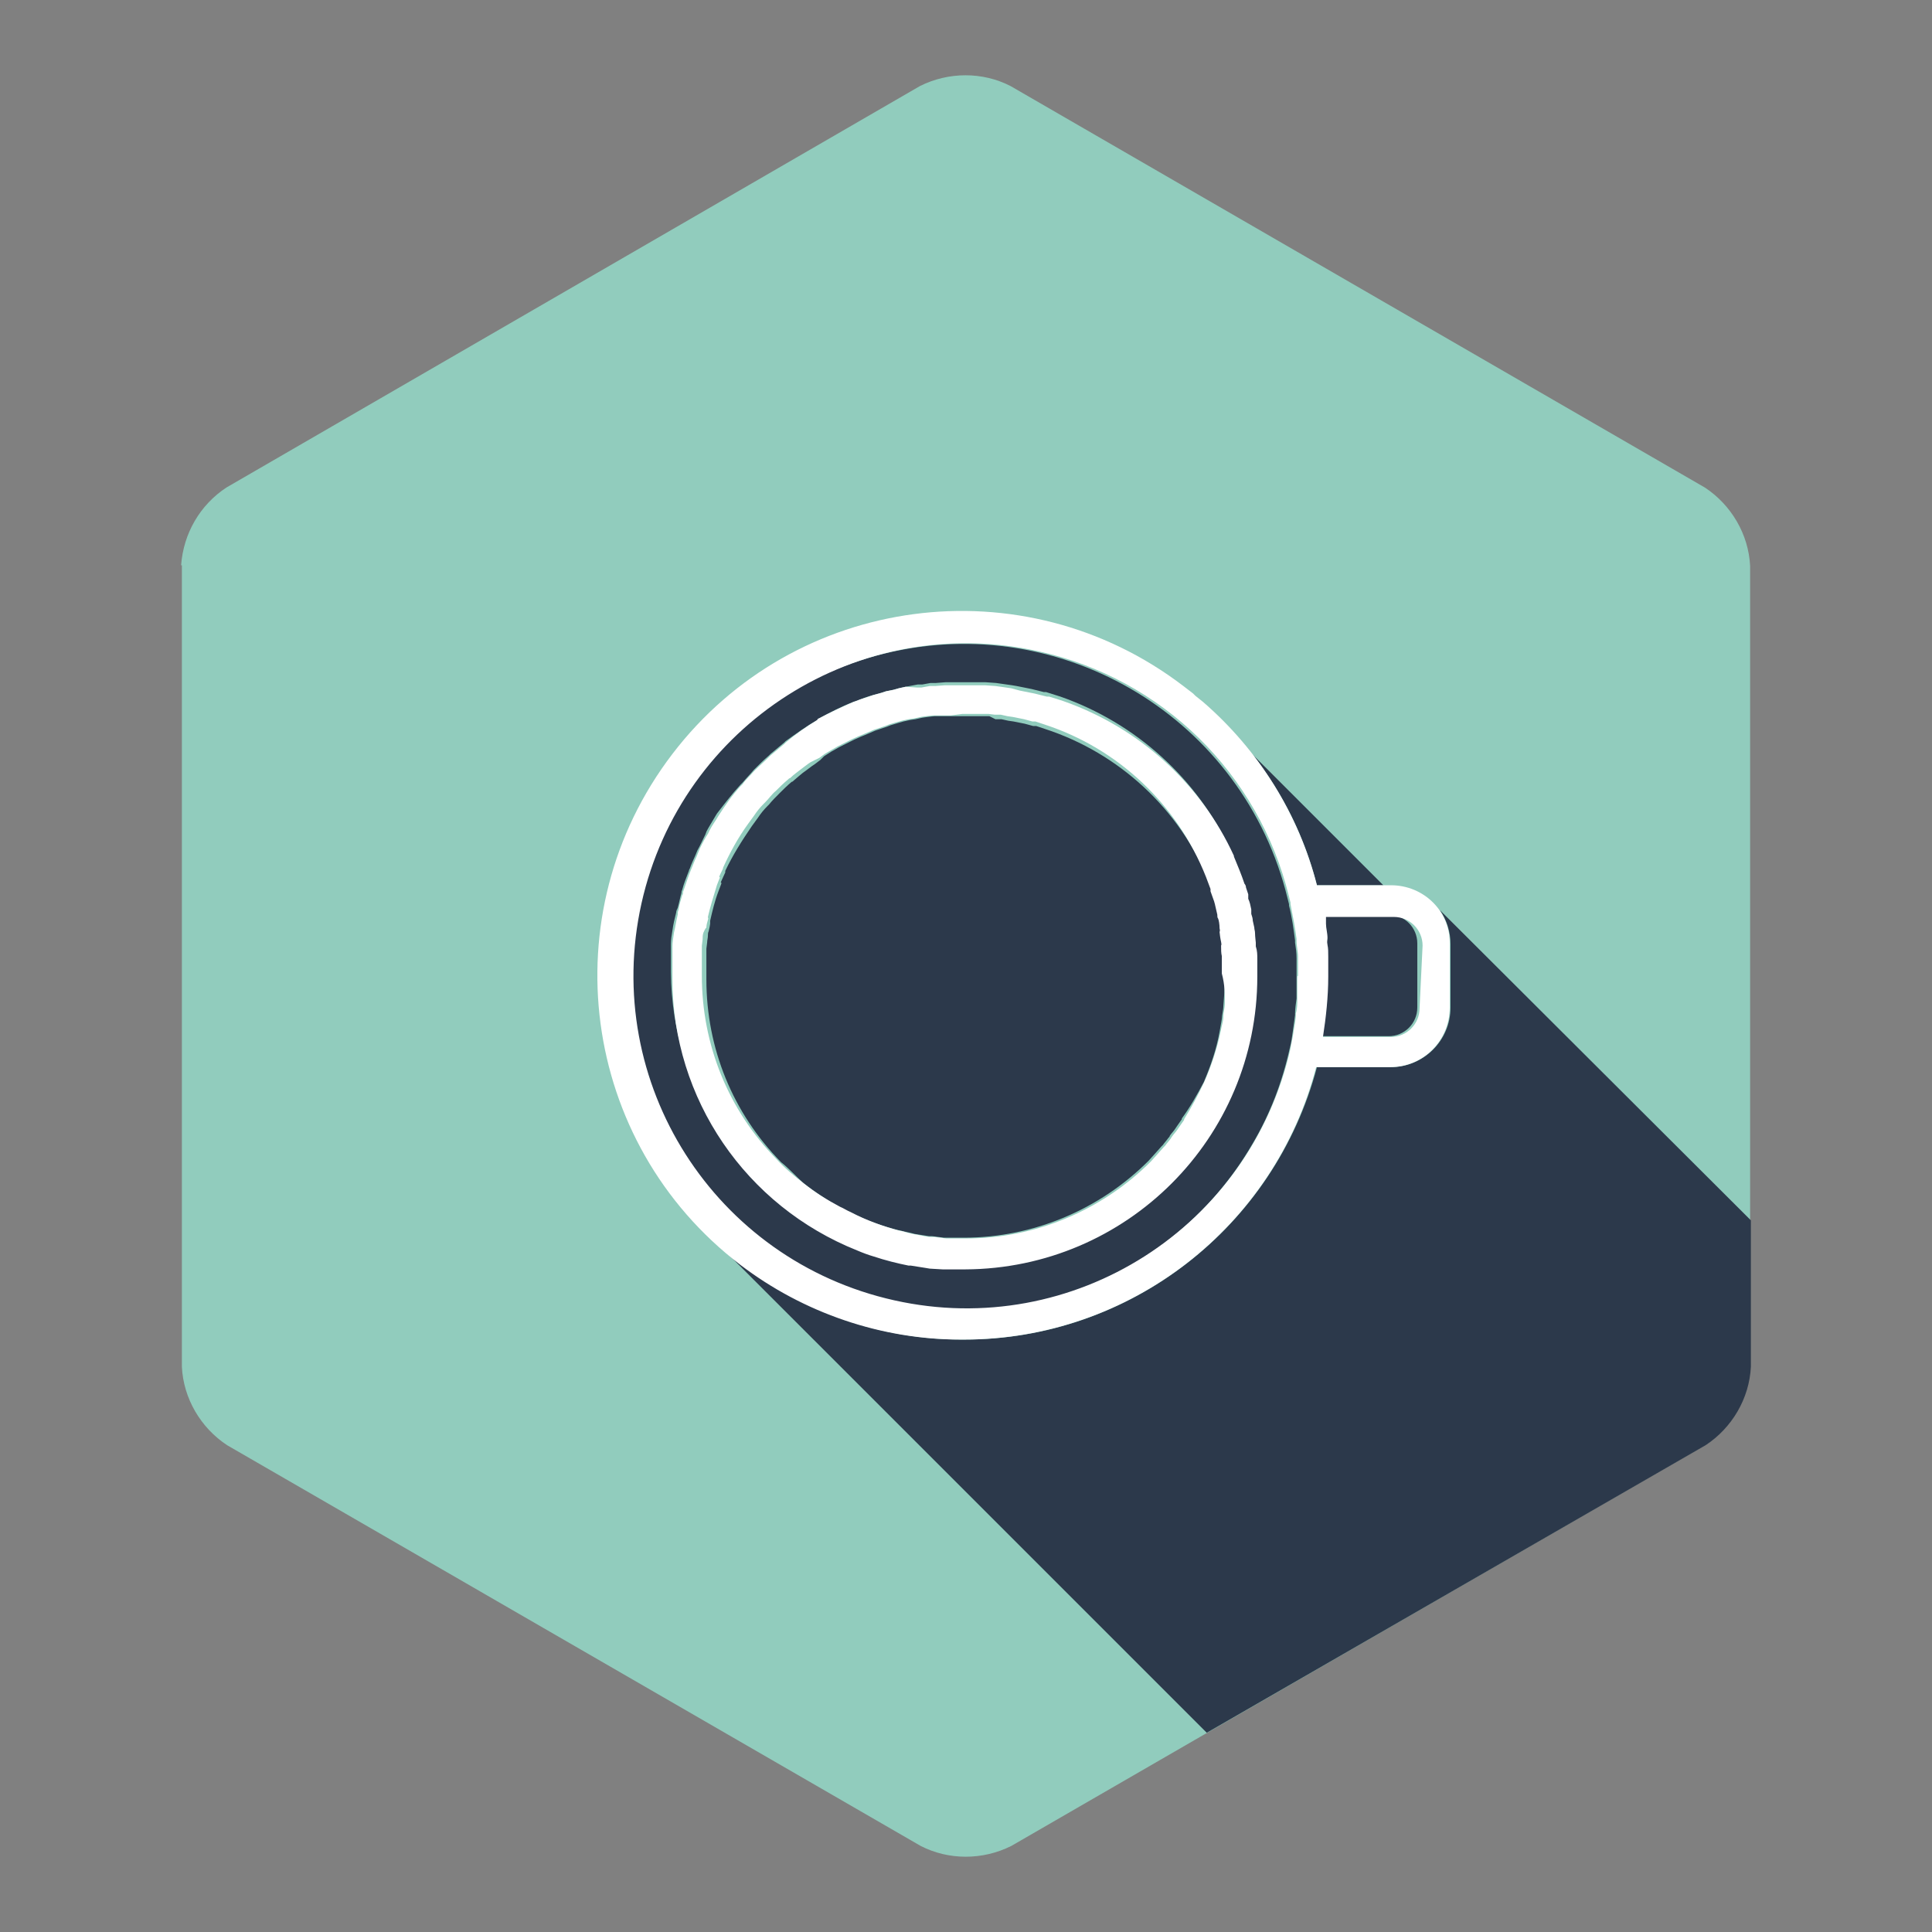
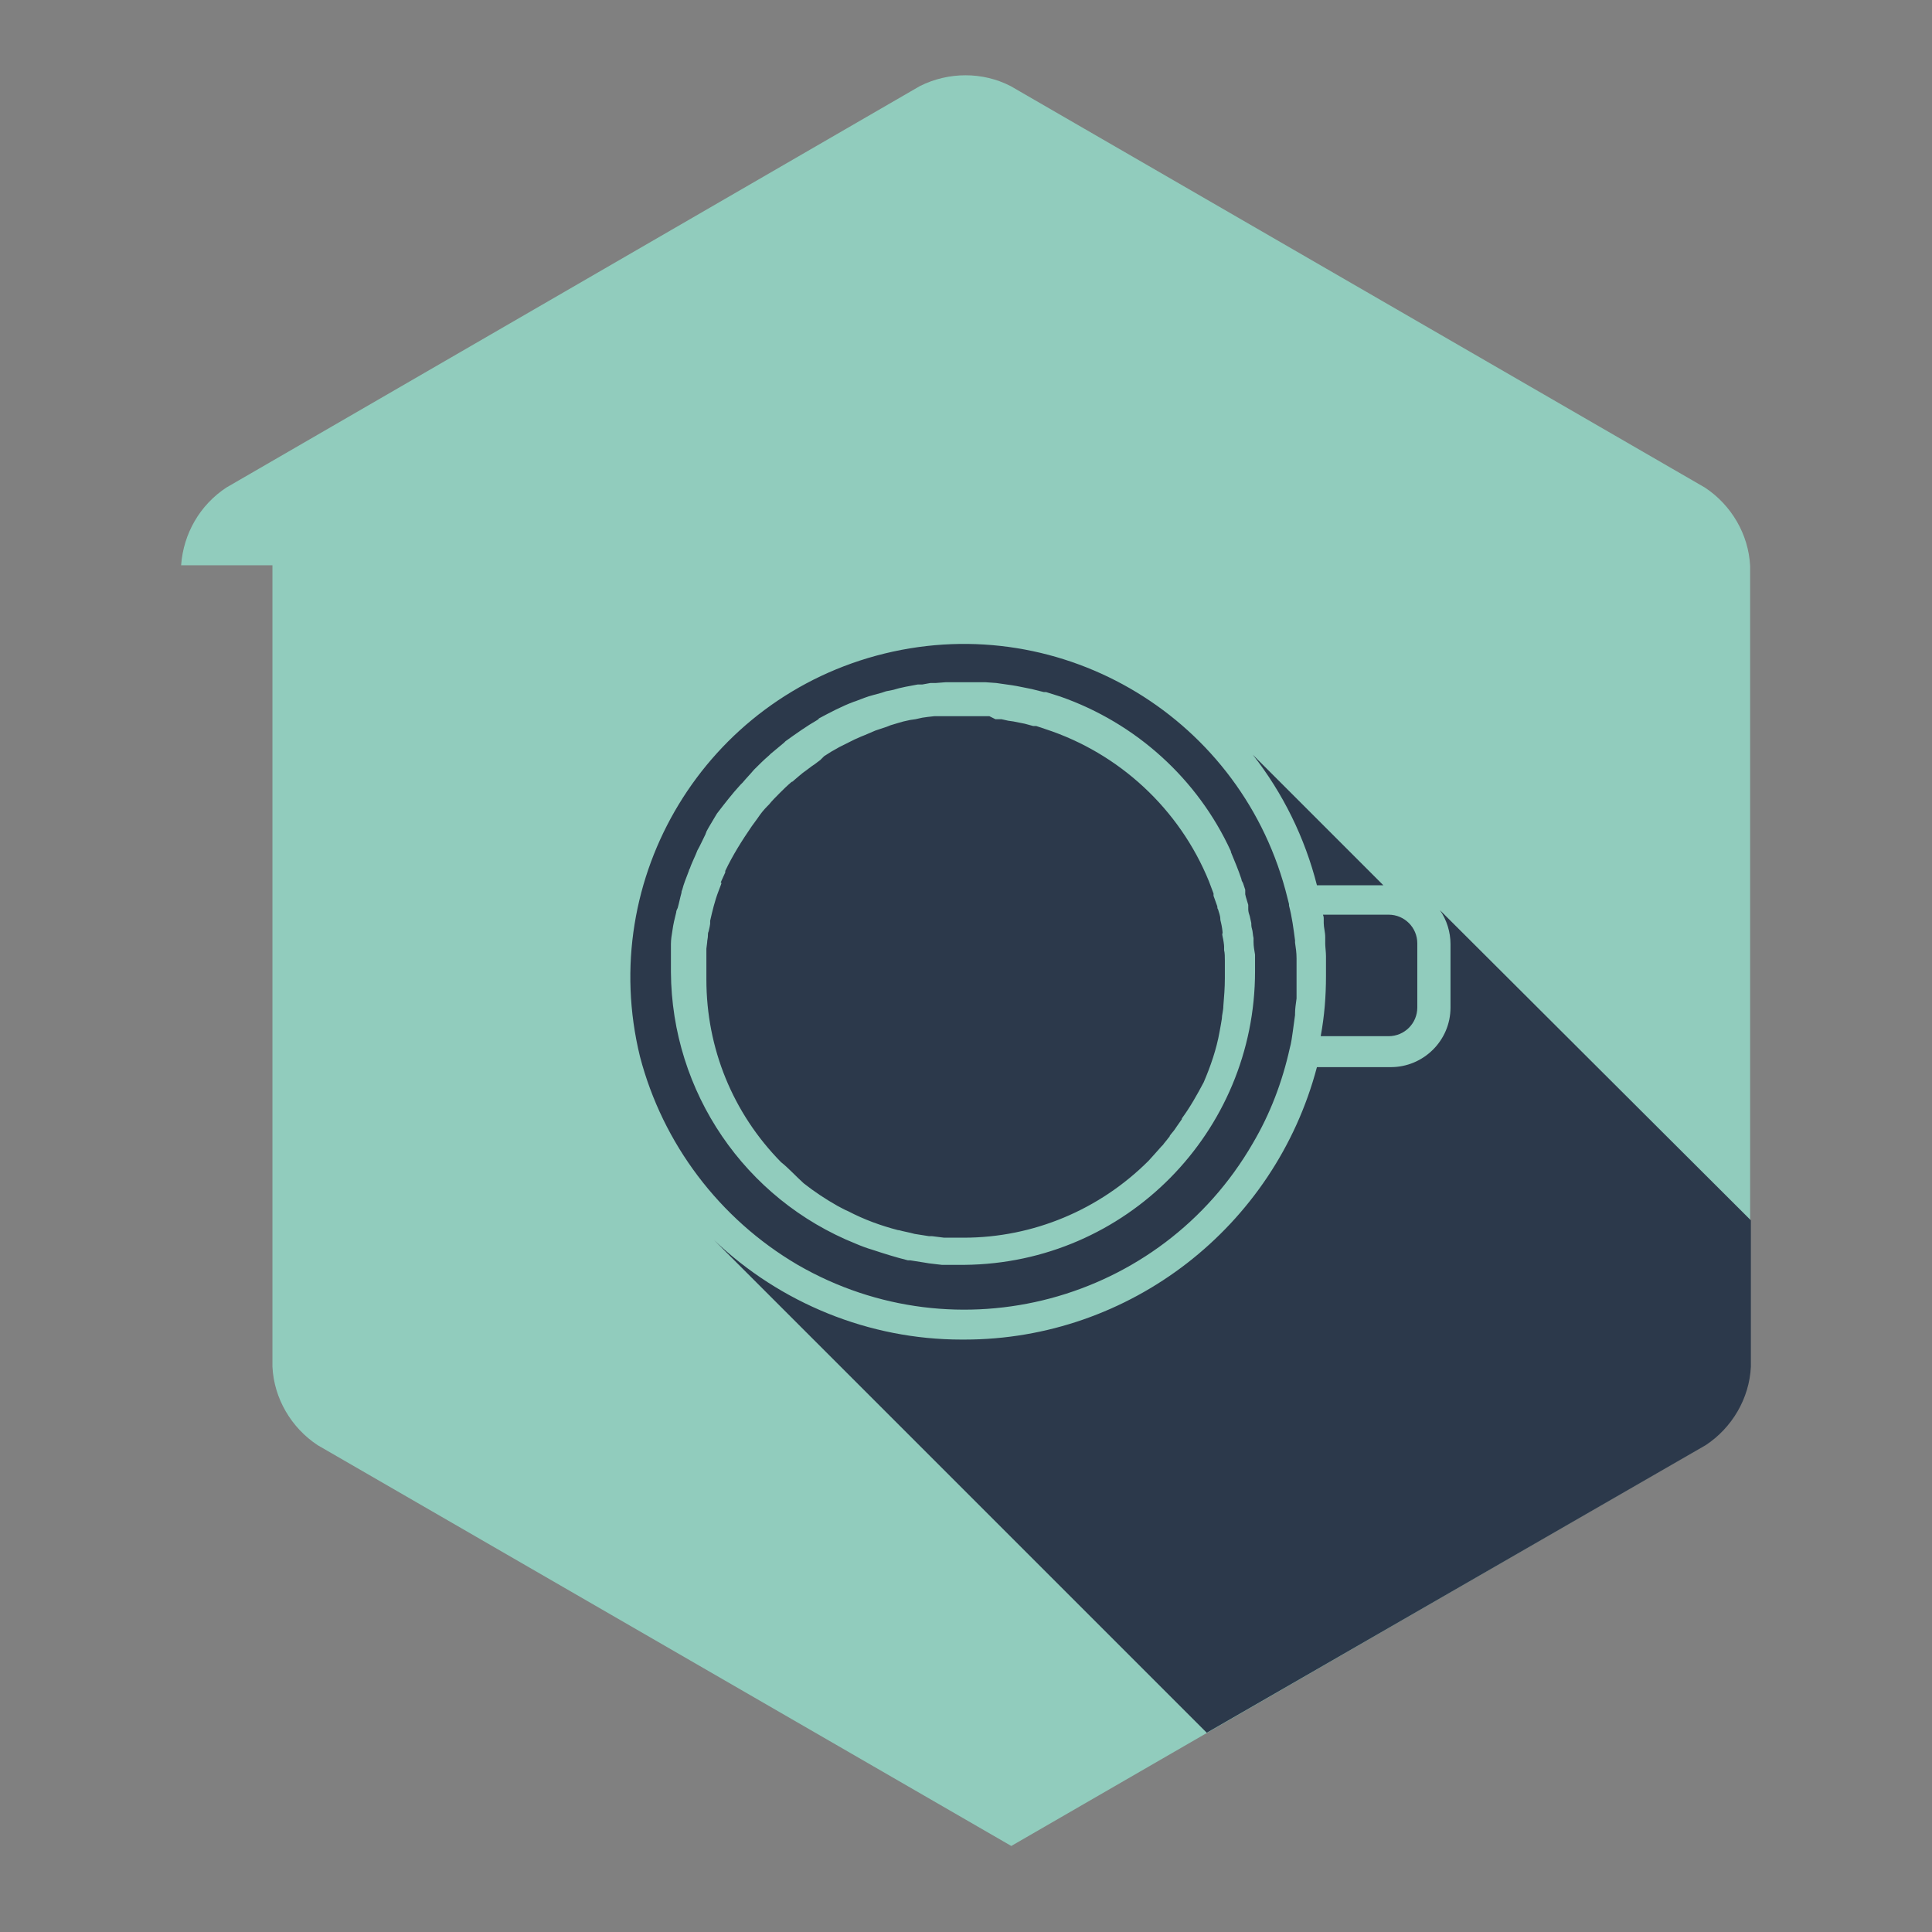
<svg xmlns="http://www.w3.org/2000/svg" version="1.1" x="0px" y="0px" viewBox="0 0 256 256" enable-background="new 0 0 256 256" xml:space="preserve">
  <rect x="0" y="0" width="256" height="256" fill="#808080" stroke="none" />
  <g>
-     <path fill="#91ccbd" d="M24,74.9c0.3-4.2,2.5-8,6-10.3l91.9-53.2c3.8-1.9,8.3-1.9,12,0l92,53.2c3.5,2.3,5.8,6.2,6,10.4v106.1 c-0.2,4.2-2.5,8.1-6,10.4L134,244.6c-3.8,1.9-8.3,1.9-12,0l-91.9-53.1c-3.5-2.3-5.8-6.2-6-10.4V74.9z" />
+     <path fill="#91ccbd" d="M24,74.9c0.3-4.2,2.5-8,6-10.3l91.9-53.2c3.8-1.9,8.3-1.9,12,0l92,53.2c3.5,2.3,5.8,6.2,6,10.4v106.1 c-0.2,4.2-2.5,8.1-6,10.4L134,244.6l-91.9-53.1c-3.5-2.3-5.8-6.2-6-10.4V74.9z" />
    <path fill="#2c394b" d="M106.5,156.8c1.4,1.1,2.9,2.1,4.5,3c0.4,0.2,0.9,0.5,1.4,0.7c2.1,1.1,4.3,1.9,6.6,2.5h0.1 c0.7,0.2,1.4,0.3,2.1,0.5c0.6,0.1,1.3,0.2,1.9,0.3h0.4l1.6,0.2h2.6c9.2,0,18-3.7,24.5-10.2l0.9-1l0.8-0.9l0.2-0.2 c0.2-0.3,0.5-0.6,0.7-0.9c0.1-0.1,0.2-0.2,0.2-0.3c0.2-0.3,0.5-0.6,0.7-0.9l0.2-0.3l0.7-1v-0.1c1.1-1.5,2-3.1,2.9-4.8 c0.9-2.1,1.7-4.4,2.1-6.7c0.1-0.5,0.2-1.1,0.3-1.7c0-0.5,0.2-1.1,0.2-1.7c0.1-1.2,0.2-2.4,0.2-3.7v-1.9v-0.4c0-0.5,0-1-0.1-1.4 v-0.5c0-0.2-0.1-0.9-0.2-1.3c-0.1-0.4,0-0.4,0-0.5c0-0.2-0.1-0.9-0.2-1.3c-0.1-0.4-0.1-0.4-0.1-0.5c0-0.5-0.2-0.9-0.3-1.3 c-0.1-0.1-0.1-0.3-0.1-0.4l-0.5-1.4v-0.3c-0.2-0.5-0.4-1.1-0.6-1.6c-3.9-9.6-11.9-17-21.7-20.2l-1.2-0.4h-0.4l-1.1-0.3l-0.5-0.1 l-1-0.2l-0.7-0.1l-0.9-0.2h-0.8l-0.8-0.4h-7.3l-0.9,0.1l-0.7,0.1l-0.9,0.2l-0.7,0.1l-0.9,0.2l-0.7,0.2l-1,0.3l-0.5,0.2l-1.5,0.5 l-1.4,0.6l-0.5,0.2l-0.9,0.4l-0.6,0.3l-0.8,0.4l-0.6,0.3l-0.7,0.4c-0.4,0.2-0.8,0.5-1.3,0.8l-0.5,0.5l-0.8,0.6l-0.3,0.2l-0.8,0.6 c-0.6,0.4-1.1,0.9-1.6,1.3c-0.1,0.1-0.2,0.2-0.3,0.2c-0.6,0.5-1.1,1-1.6,1.5c-0.5,0.5-1,1-1.4,1.5l-0.2,0.2c-0.5,0.5-0.9,1-1.3,1.6 l-0.8,1.1c-1.3,1.9-2.5,3.8-3.5,5.9v0.2c-0.2,0.4-0.3,0.7-0.5,1.1s0,0.2,0,0.3c0,0.1-0.3,0.8-0.4,1.1c-0.5,1.3-0.8,2.6-1.1,3.9v0.4 c0,0.1-0.1,0.6-0.2,1c-0.1,0.2-0.1,0.4-0.1,0.6c0,0.3-0.1,0.6-0.1,0.9l-0.1,0.8v4.1c0,9.1,3.5,17.7,9.9,24.2 C104.4,154.7,105.4,155.8,106.5,156.8z M91.8,161.6l0.9,0.9C92.4,162.2,92.1,161.9,91.8,161.6L91.8,161.6z M190.8,120.6 c0.9,1.3,1.4,2.9,1.4,4.5v8.4c0,4.4-3.6,7.9-7.9,7.9h-9.8c-5.6,21.2-24.8,36.1-46.7,36.1h-0.4c-12.2,0-24-4.8-32.8-13.2l65.3,65.3 l66.1-38.1c3.5-2.3,5.8-6.2,6-10.4v-19.4L190.8,120.6z M105.7,167.6c21.1,12.2,48.1,5,60.3-16.1c2.3-3.9,3.9-8.1,4.9-12.6 c0.2-0.7,0.3-1.5,0.4-2.2c0.1-0.7,0.2-1.4,0.3-2.2c0-0.1,0-0.2,0-0.2c0-0.6,0.1-1.3,0.2-2v-0.4v-2.1v-0.3v-2.5 c0-0.8-0.1-1.4-0.2-2.1v-0.3c-0.2-1.5-0.4-3.1-0.8-4.6c0,0,0-0.1,0-0.2l-0.2-0.8c-5.8-23.7-29.7-38.2-53.4-32.4 c-23.7,5.8-38.2,29.7-32.4,53.4C87.8,151.5,95.3,161.5,105.7,167.6z M88.9,129.3v-1.9V127v-1.4v-0.5c0-0.6,0.1-1.2,0.2-1.8 c0.1-0.8,0.3-1.6,0.5-2.4c0-0.2,0.1-0.4,0.2-0.6c0.2-0.7,0.3-1.3,0.5-2c0-0.1,0-0.2,0.1-0.4c0.2-0.8,0.5-1.5,0.8-2.3 c0.1-0.2,0.1-0.4,0.2-0.5c0.2-0.6,0.5-1.2,0.8-1.9l0.2-0.5c0.4-0.7,0.7-1.4,1.1-2.2c0-0.1,0.1-0.2,0.1-0.3c0.3-0.6,0.7-1.2,1.1-1.9 c0.1-0.2,0.2-0.3,0.3-0.5c1-1.3,2-2.6,3.1-3.8l0.3-0.3c0.5-0.6,1-1.1,1.5-1.7l0.1-0.1c0.6-0.6,1.2-1.2,1.9-1.8l0.2-0.2 c0.6-0.5,1.2-1,1.8-1.5c0.1-0.1,0.1-0.1,0.2-0.2c1.4-1,2.8-2,4.2-2.8c0.1-0.1,0.2-0.1,0.2-0.2c1.5-0.8,3-1.6,4.6-2.2l0.3-0.1 c0.8-0.3,1.5-0.6,2.3-0.8l1.1-0.3l0.6-0.2l1-0.2l0.7-0.2l0.9-0.2l1.6-0.3h0.6l1.1-0.2h0.7l1.3-0.1h5.3l1.4,0.1l0.7,0.1l1.4,0.2 l0.6,0.1l1.5,0.3l0.5,0.1l1.6,0.4h0.3c0.6,0.2,1.3,0.4,1.9,0.6c10,3.5,18.2,10.9,22.6,20.5c0,0,0,0.1,0,0.1c0.5,1.2,1,2.4,1.4,3.6 c0,0.2,0.1,0.3,0.2,0.5l0.3,0.9v0.3c0,0.1,0,0.2,0,0.3c0.1,0.5,0.3,1,0.4,1.4c0,0.1,0,0.2,0,0.3c0,0.1,0,0.2,0,0.3 c0,0.3,0.1,0.6,0.2,0.9l0.2,0.9c0,0.2,0,0.5,0.1,0.8c0.1,0.3,0.1,0.8,0.2,1.2c0,0.4,0,0.3,0,0.5c0,0.6,0.1,1.1,0.2,1.7v2.2 c0,21.3-17.1,38.7-38.5,38.9h-3l-1.7-0.2l-0.6-0.1l-1.9-0.3h-0.3c-1.6-0.4-3.2-0.9-4.7-1.4c-0.7-0.2-1.5-0.5-2.2-0.8 c-14.7-5.9-24.4-20.1-24.5-36L88.9,129.3z M183.3,117.3L166,100c4,5.1,6.9,11,8.5,17.3H183.3z M175.4,121.7v0.6 c0,0.6,0.2,1.2,0.2,1.9v0.9c0,0.3,0.1,1.1,0.1,1.6c0,0.6,0,1.4,0,2c0,0.2,0,0.4,0,0.6c0,2.7-0.2,5.3-0.7,8h9c2.1,0,3.8-1.7,3.8-3.8 l0,0v-8.5c0-2.1-1.7-3.8-3.8-3.8l0,0h-8.7C175.4,121.5,175.4,121.5,175.4,121.7L175.4,121.7z" />
-     <path fill="#ffffff" d="M184.3,117.3h-9.8c-2.4-9.4-7.7-17.9-15.1-24.3l-1-0.8l-0.3-0.3l-1.3-1c-21.2-16.2-51.5-12.2-67.7,9 c-16.2,21.2-12.2,51.5,9,67.7c8.4,6.4,18.7,9.9,29.2,9.9h0.4c22,0,41.2-14.9,46.7-36.1h9.8c4.4,0,7.9-3.5,7.9-7.9v-8.4 C192.2,120.8,188.7,117.3,184.3,117.3z M171.9,129.7v2.6c0,0.7,0,1.4-0.2,2c0,0.1,0,0.2,0,0.2c0,0.7-0.2,1.5-0.3,2.2 c-0.1,0.8-0.3,1.5-0.4,2.2c-5.3,23.7-28.8,38.7-52.5,33.4C94.7,167,79.7,143.5,85,119.7C90.3,96,113.8,81,137.6,86.3 c16.4,3.6,29.2,16.2,33.2,32.5l0.2,0.8c0,0,0,0.1,0,0.2c0.3,1.5,0.6,3.1,0.8,4.6v0.3c0,0.7,0.2,1.4,0.2,2.1c0,0.7,0,1.7,0,2.5 C171.9,129.3,171.9,129.4,171.9,129.7L171.9,129.7z M188.1,133.6c0,2.1-1.7,3.8-3.8,3.8l0,0h-9c0.4-2.6,0.7-5.3,0.7-8 c0-0.2,0-0.4,0-0.6v-2c0-0.7,0-1.1-0.1-1.6c-0.1-0.5,0-0.6,0-0.9c0-0.7-0.2-1.3-0.2-1.9v-0.6v-0.3h9c2.1,0,3.8,1.7,3.8,3.8l0,0 L188.1,133.6z M166.6,127.1c0-0.6,0-1.1-0.2-1.7v-0.5c0-0.1-0.1-0.8-0.1-1.2s-0.1-0.5-0.1-0.8l-0.2-0.9c0-0.3-0.1-0.6-0.2-0.9 c0-0.1,0-0.2,0-0.3c0-0.1,0-0.2,0-0.3c-0.1-0.5-0.2-1-0.4-1.4c0-0.1,0-0.2,0-0.3v-0.3l-0.3-0.9c0-0.2-0.1-0.4-0.2-0.5 c-0.4-1.2-0.9-2.4-1.4-3.6c0,0,0-0.1,0-0.1c-4.4-9.6-12.6-17-22.6-20.5c-0.6-0.2-1.2-0.4-1.9-0.6h-0.3l-1.6-0.4l-0.5-0.1l-1.5-0.3 l-1.1-0.3l-1.4-0.2l-0.7-0.1l-1.4-0.1h-5.3l-1.3,0.1h-0.7l-1.1,0.2h-0.6L120,91l-0.9,0.2l-0.7,0.2l-1,0.2l-0.6,0.2l-1.1,0.3 c-0.8,0.3-1.6,0.5-2.3,0.8l-0.3,0.1c-1.6,0.7-3.1,1.4-4.6,2.2c-0.1,0-0.2,0.1-0.2,0.2c-1.5,0.9-2.9,1.9-4.2,3 c-0.1,0.1-0.1,0.1-0.2,0.2c-0.6,0.5-1.2,1-1.8,1.5l-0.2,0.2c-0.6,0.6-1.2,1.1-1.9,1.8l-0.1,0.1c-0.5,0.6-1.1,1.1-1.5,1.7l-0.3,0.3 c-1.1,1.2-2,2.5-2.9,3.9c-0.1,0.2-0.2,0.3-0.3,0.5c-0.4,0.6-0.8,1.2-1.1,1.9c-0.1,0.1-0.1,0.2-0.2,0.3c-0.4,0.7-0.8,1.4-1.1,2.2 l-0.2,0.5c-0.3,0.6-0.5,1.2-0.8,1.9c-0.1,0.2-0.1,0.3-0.2,0.5c-0.3,0.8-0.5,1.5-0.8,2.3c0,0.2,0,0.3-0.1,0.4 c-0.2,0.7-0.4,1.3-0.5,2c-0.1,0.2-0.1,0.4-0.1,0.6c-0.2,0.8-0.3,1.6-0.5,2.4c-0.1,0.8-0.2,1.2-0.2,1.8v4.3c0,15.9,9.7,30.1,24.5,36 c0.7,0.3,1.5,0.6,2.2,0.8c1.5,0.5,3.1,0.9,4.6,1.2h0.3l1.9,0.3l0.6,0.1l1.7,0.1h3c21.4-0.1,38.7-17.4,38.7-38.8v-2.1L166.6,127.1z  M162.3,133c0,0.6-0.2,1.1-0.2,1.7c0,0.6-0.2,1.1-0.3,1.7c-0.5,2.4-1.2,4.6-2.2,6.9c-0.8,1.7-1.7,3.4-2.7,5v0.1l-0.7,1l-0.2,0.3 c-0.2,0.3-0.5,0.6-0.7,0.9c-0.1,0.1-0.1,0.2-0.2,0.3c-0.2,0.3-0.5,0.6-0.7,0.9l-0.2,0.2l-0.8,0.9l-0.9,1 c-6.5,6.5-15.3,10.2-24.5,10.2h-2.6l-1.6-0.2h-0.4c-0.6,0-1.3-0.2-1.9-0.3c-0.7-0.1-1.4-0.3-2.1-0.5h-0.1c-2.3-0.6-4.5-1.4-6.6-2.5 c-0.5-0.2-0.9-0.5-1.4-0.7c-1.7-0.9-3.3-1.9-4.8-3.1c-1.3-1-2.5-2-3.6-3.2c-6.4-6.5-9.9-15.2-9.9-24.3v-0.2v-1.5V127v-0.9v-0.8 l0.1-0.8c0-0.3,0-0.6,0.1-0.9c0.1-0.2,0.2-0.5,0.4-0.7c0-0.3,0.1-0.7,0.2-1c0.1-0.3,0-0.2,0-0.4c0.3-1.3,0.7-2.6,1.1-3.9 c0.1-0.4,0.3-0.8,0.4-1.1c0.2-0.4,0-0.2,0-0.3c0-0.1,0.3-0.7,0.5-1.1V115c0.9-2,2-4,3.3-5.8l0.8-1.1c0.4-0.6,0.8-1.1,1.3-1.6 l0.2-0.2c0.5-0.5,0.9-1.1,1.4-1.5c0.5-0.5,1-1,1.6-1.5c0.1-0.1,0.2-0.2,0.3-0.2c0.5-0.5,1.1-0.9,1.6-1.3l0.8-0.6l0.3-0.2l1.2-0.6 l0.4-0.3c0.4-0.3,0.8-0.5,1.3-0.8l0.7-0.4l0.6-0.3l0.8-0.4l0.6-0.3l0.9-0.4l0.5-0.2l1.4-0.6l1.5-0.5l0.5-0.2l1-0.3l0.7-0.2l0.9-0.2 l0.7-0.1l0.9-0.2l0.7-0.1l0.9-0.1h2.4l1.5-0.2h3.5l0.8,0.1h0.8l0.9,0.2l0.7,0.1l1,0.2l0.5,0.1l1.1,0.3h0.4l1.2,0.4 c9.8,3.2,17.6,10.6,21.4,20.2c0.2,0.5,0.4,1.1,0.6,1.6v0.3l0.5,1.4c0,0.1,0.1,0.3,0.1,0.4c0.1,0.4,0.2,0.9,0.3,1.3 c0,0.2,0,0.4,0.1,0.5c0.1,0.2,0.2,0.8,0.2,1.3c0.1,0.4,0,0.4,0,0.5s0.1,0.9,0.2,1.3c0.1,0.5,0,0.4,0,0.5c0,0.5,0,1,0.1,1.4v2.3 C162.3,130.5,162.3,131.7,162.3,133L162.3,133z" />
  </g>
</svg>